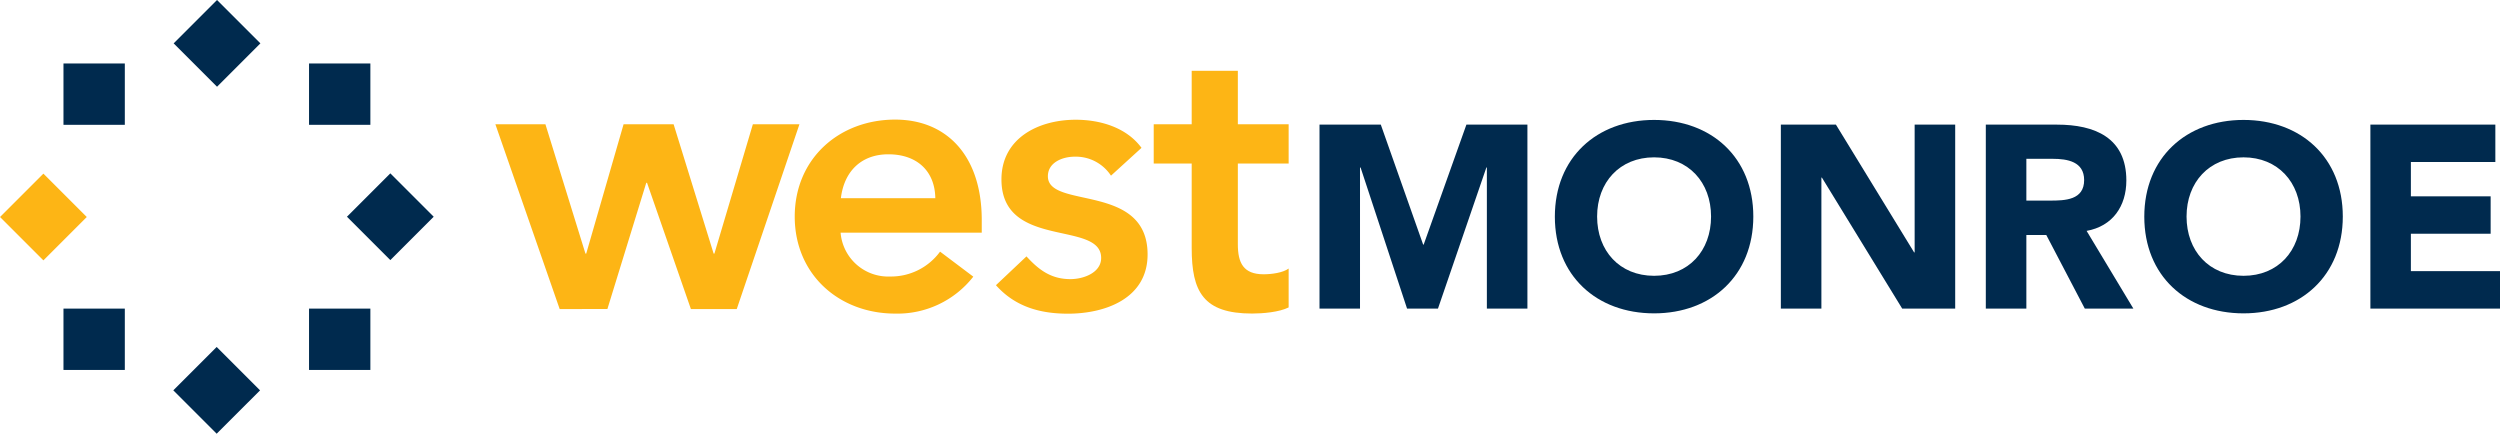
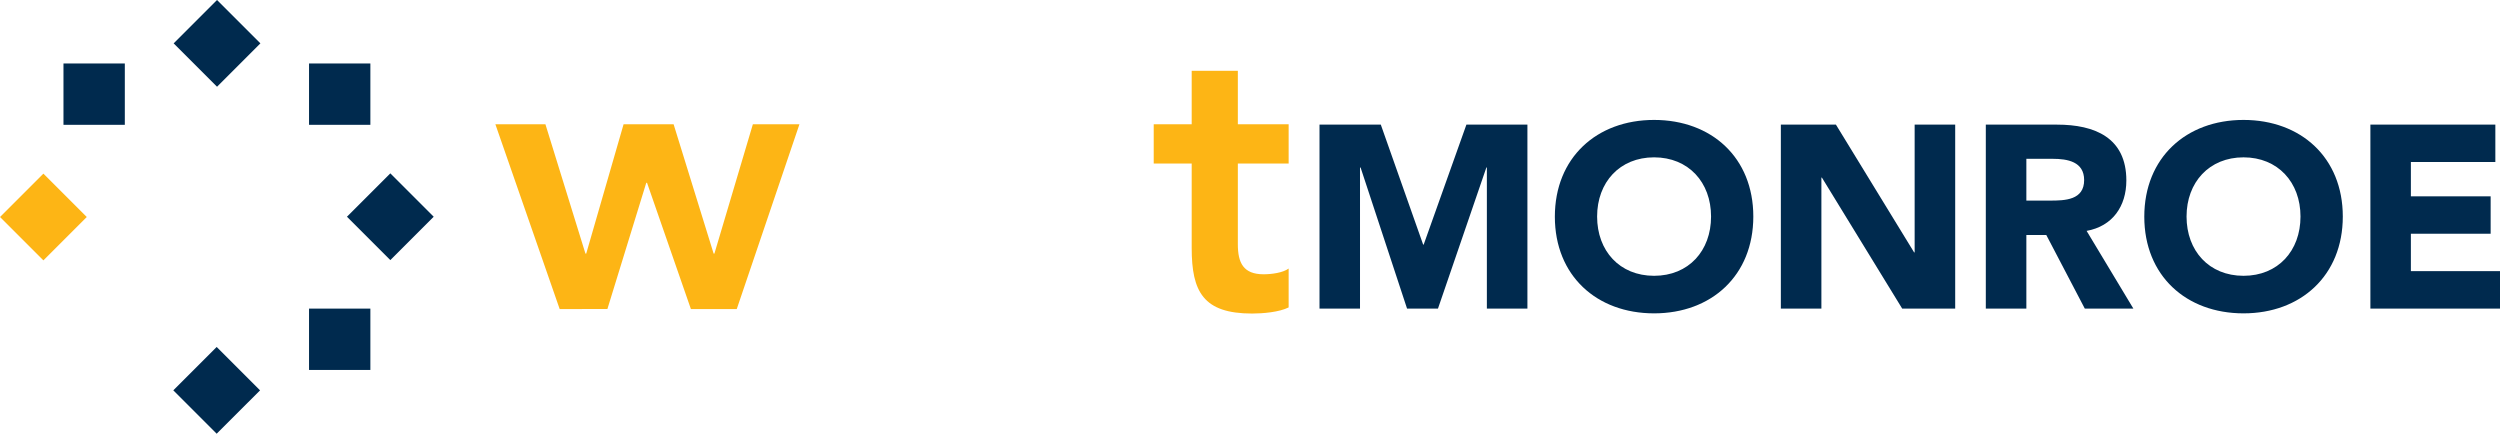
<svg xmlns="http://www.w3.org/2000/svg" data-name="Layer 2" viewBox="0 0 526.56 91.34" role="img" width="526.56" height="91.34">
  <title>West Monroe Logo Blue</title>
  <defs>
    <style>.cls-1{fill:#fdb515;}.cls-2{fill:#002a4e;}</style>
  </defs>
  <title>WestMonroe.blueyellow</title>
  <path class="cls-1" d="M104.34,26.18h10.54l8.43,27.24h.16l7.87-27.24h10.54l8.43,27.24h.16l8.1-27.24h9.81l-13.2,38.91h-9.66L136.28,38.5h-.16l-8.19,26.59H117.88Z" fill="#FDB515" />
-   <path class="cls-1" d="M177.05,49a10.06,10.06,0,0,0,10.45,9.24A12.8,12.8,0,0,0,198,53l7,5.27a20.27,20.27,0,0,1-16.46,7.78c-11.75,0-21.15-8.18-21.15-20.43s9.4-20.43,21.15-20.43c10.87,0,18.24,7.62,18.24,21.16V49ZM197,41.74c-.08-5.67-3.82-9.24-9.89-9.24-5.76,0-9.33,3.65-10,9.24Z" fill="#FDB515" />
-   <path class="cls-1" d="M234,37a8.85,8.85,0,0,0-7.62-4c-2.6,0-5.67,1.21-5.67,4.13,0,7,21,1.3,21,16.46,0,9.24-8.84,12.48-16.78,12.48-6,0-11.19-1.54-15.16-6L216.2,54c2.52,2.76,5.11,4.79,9.24,4.79,2.84,0,6.49-1.38,6.49-4.46,0-8-21-1.71-21-16.54,0-8.68,7.78-12.57,15.64-12.57,5.19,0,10.7,1.63,13.86,5.92Z" fill="#FDB515" />
  <path class="cls-1" d="M243,34.45V26.18h8V14.91h9.72V26.18h10.7v8.27h-10.7v17c0,3.89,1.14,6.32,5.43,6.32,1.7,0,4.06-.32,5.27-1.21v8.19c-2,1-5.43,1.29-7.7,1.29-10.29,0-12.72-4.62-12.72-13.78V34.45Z" fill="#FDB515" />
  <path class="cls-2" d="M277.92,26.25h12.91l8.92,25.27h.11l9-25.27h12.85V65h-8.54V35.27h-.1L302.87,65h-6.51l-9.79-29.72h-.12V65h-8.53Z" fill="#002A4E" />
  <path class="cls-2" d="M348.39,25.26c12.1,0,20.9,7.94,20.9,20.35S360.49,66,348.39,66s-20.9-7.94-20.9-20.36S336.3,25.26,348.39,25.26Zm0,32.83c7.28,0,12-5.26,12-12.48s-4.76-12.47-12-12.47-12,5.25-12,12.47S341.12,58.09,348.39,58.09Z" fill="#002A4E" />
  <path class="cls-2" d="M375.09,26.25h11.6l16.47,26.91h.11V26.25h8.54V65H400.65L383.74,37.41h-.11V65h-8.54Z" fill="#002A4E" />
  <path class="cls-2" d="M418.26,26.25h15c7.93,0,14.6,2.73,14.6,11.76,0,5.42-2.89,9.63-8.37,10.62L449.34,65H439.11L431,49.5H426.8V65h-8.54Zm8.54,16h5c3.12,0,7.17-.1,7.17-4.32,0-3.88-3.5-4.48-6.62-4.48H426.8Z" fill="#002A4E" />
  <path class="cls-2" d="M472.54,25.26c12.09,0,20.91,7.94,20.91,20.35S484.63,66,472.54,66s-20.9-7.94-20.9-20.36S460.45,25.26,472.54,25.26Zm0,32.83c7.27,0,12-5.26,12-12.48s-4.77-12.47-12-12.47-12,5.25-12,12.47S465.27,58.09,472.54,58.09Z" fill="#002A4E" />
  <path class="cls-2" d="M499.26,26.25h26.32v7.87H507.79v7.23h16.8v7.88h-16.8v7.88h18.77V65h-27.3Z" fill="#002A4E" />
  <rect class="cls-2" x="13.37" y="13.37" width="12.92" height="12.92" fill="#002A4E" />
-   <rect class="cls-2" x="13.37" y="65" width="12.92" height="12.92" fill="#002A4E" />
  <rect class="cls-2" x="65.09" y="13.37" width="12.92" height="12.92" fill="#002A4E" />
  <rect class="cls-2" x="65.09" y="65" width="12.92" height="12.92" fill="#002A4E" />
  <rect class="cls-1" x="2.67" y="39.25" width="12.92" height="12.92" transform="translate(-29.64 19.84) rotate(-45)" fill="#FDB515" />
  <rect class="cls-2" x="39.18" y="75.75" width="12.92" height="12.92" transform="translate(-44.76 56.34) rotate(-44.99)" fill="#002A4E" />
  <rect class="cls-2" x="39.25" y="2.68" width="12.92" height="12.92" transform="translate(6.93 35) rotate(-45.01)" fill="#002A4E" />
  <rect class="cls-2" x="75.75" y="39.19" width="12.92" height="12.92" transform="translate(-8.2 71.5) rotate(-45)" fill="#002A4E" />
</svg>